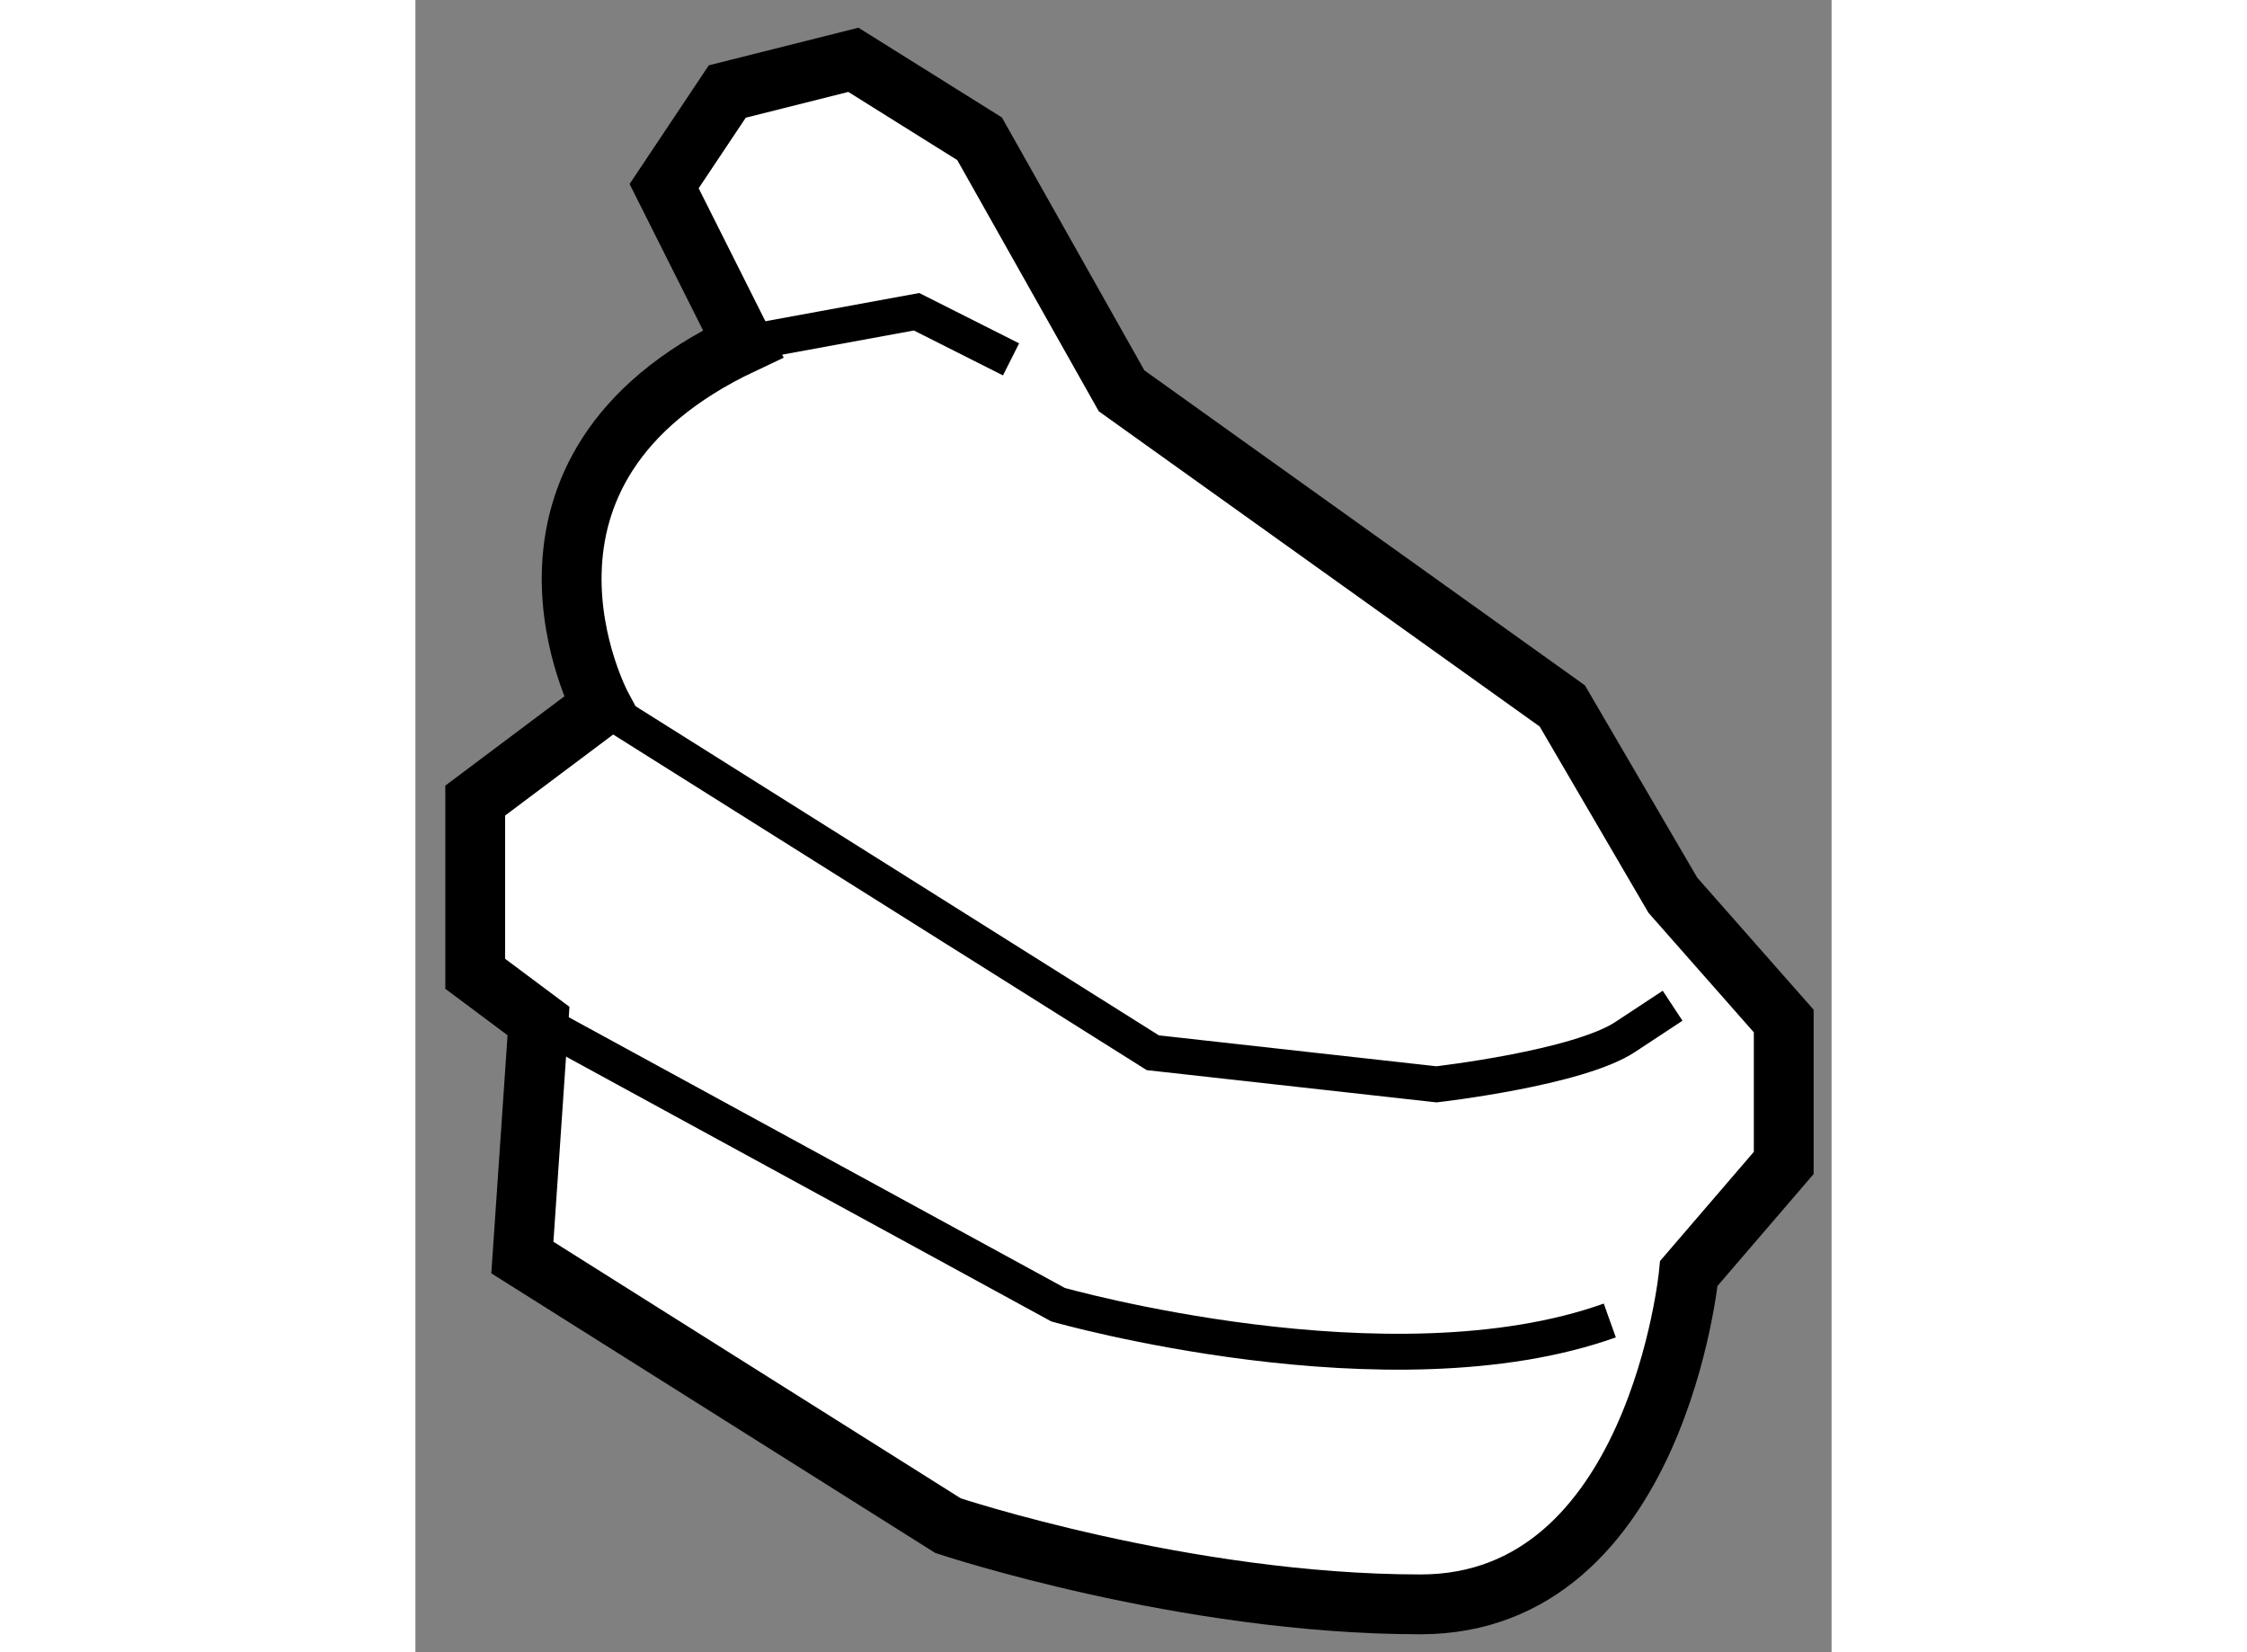
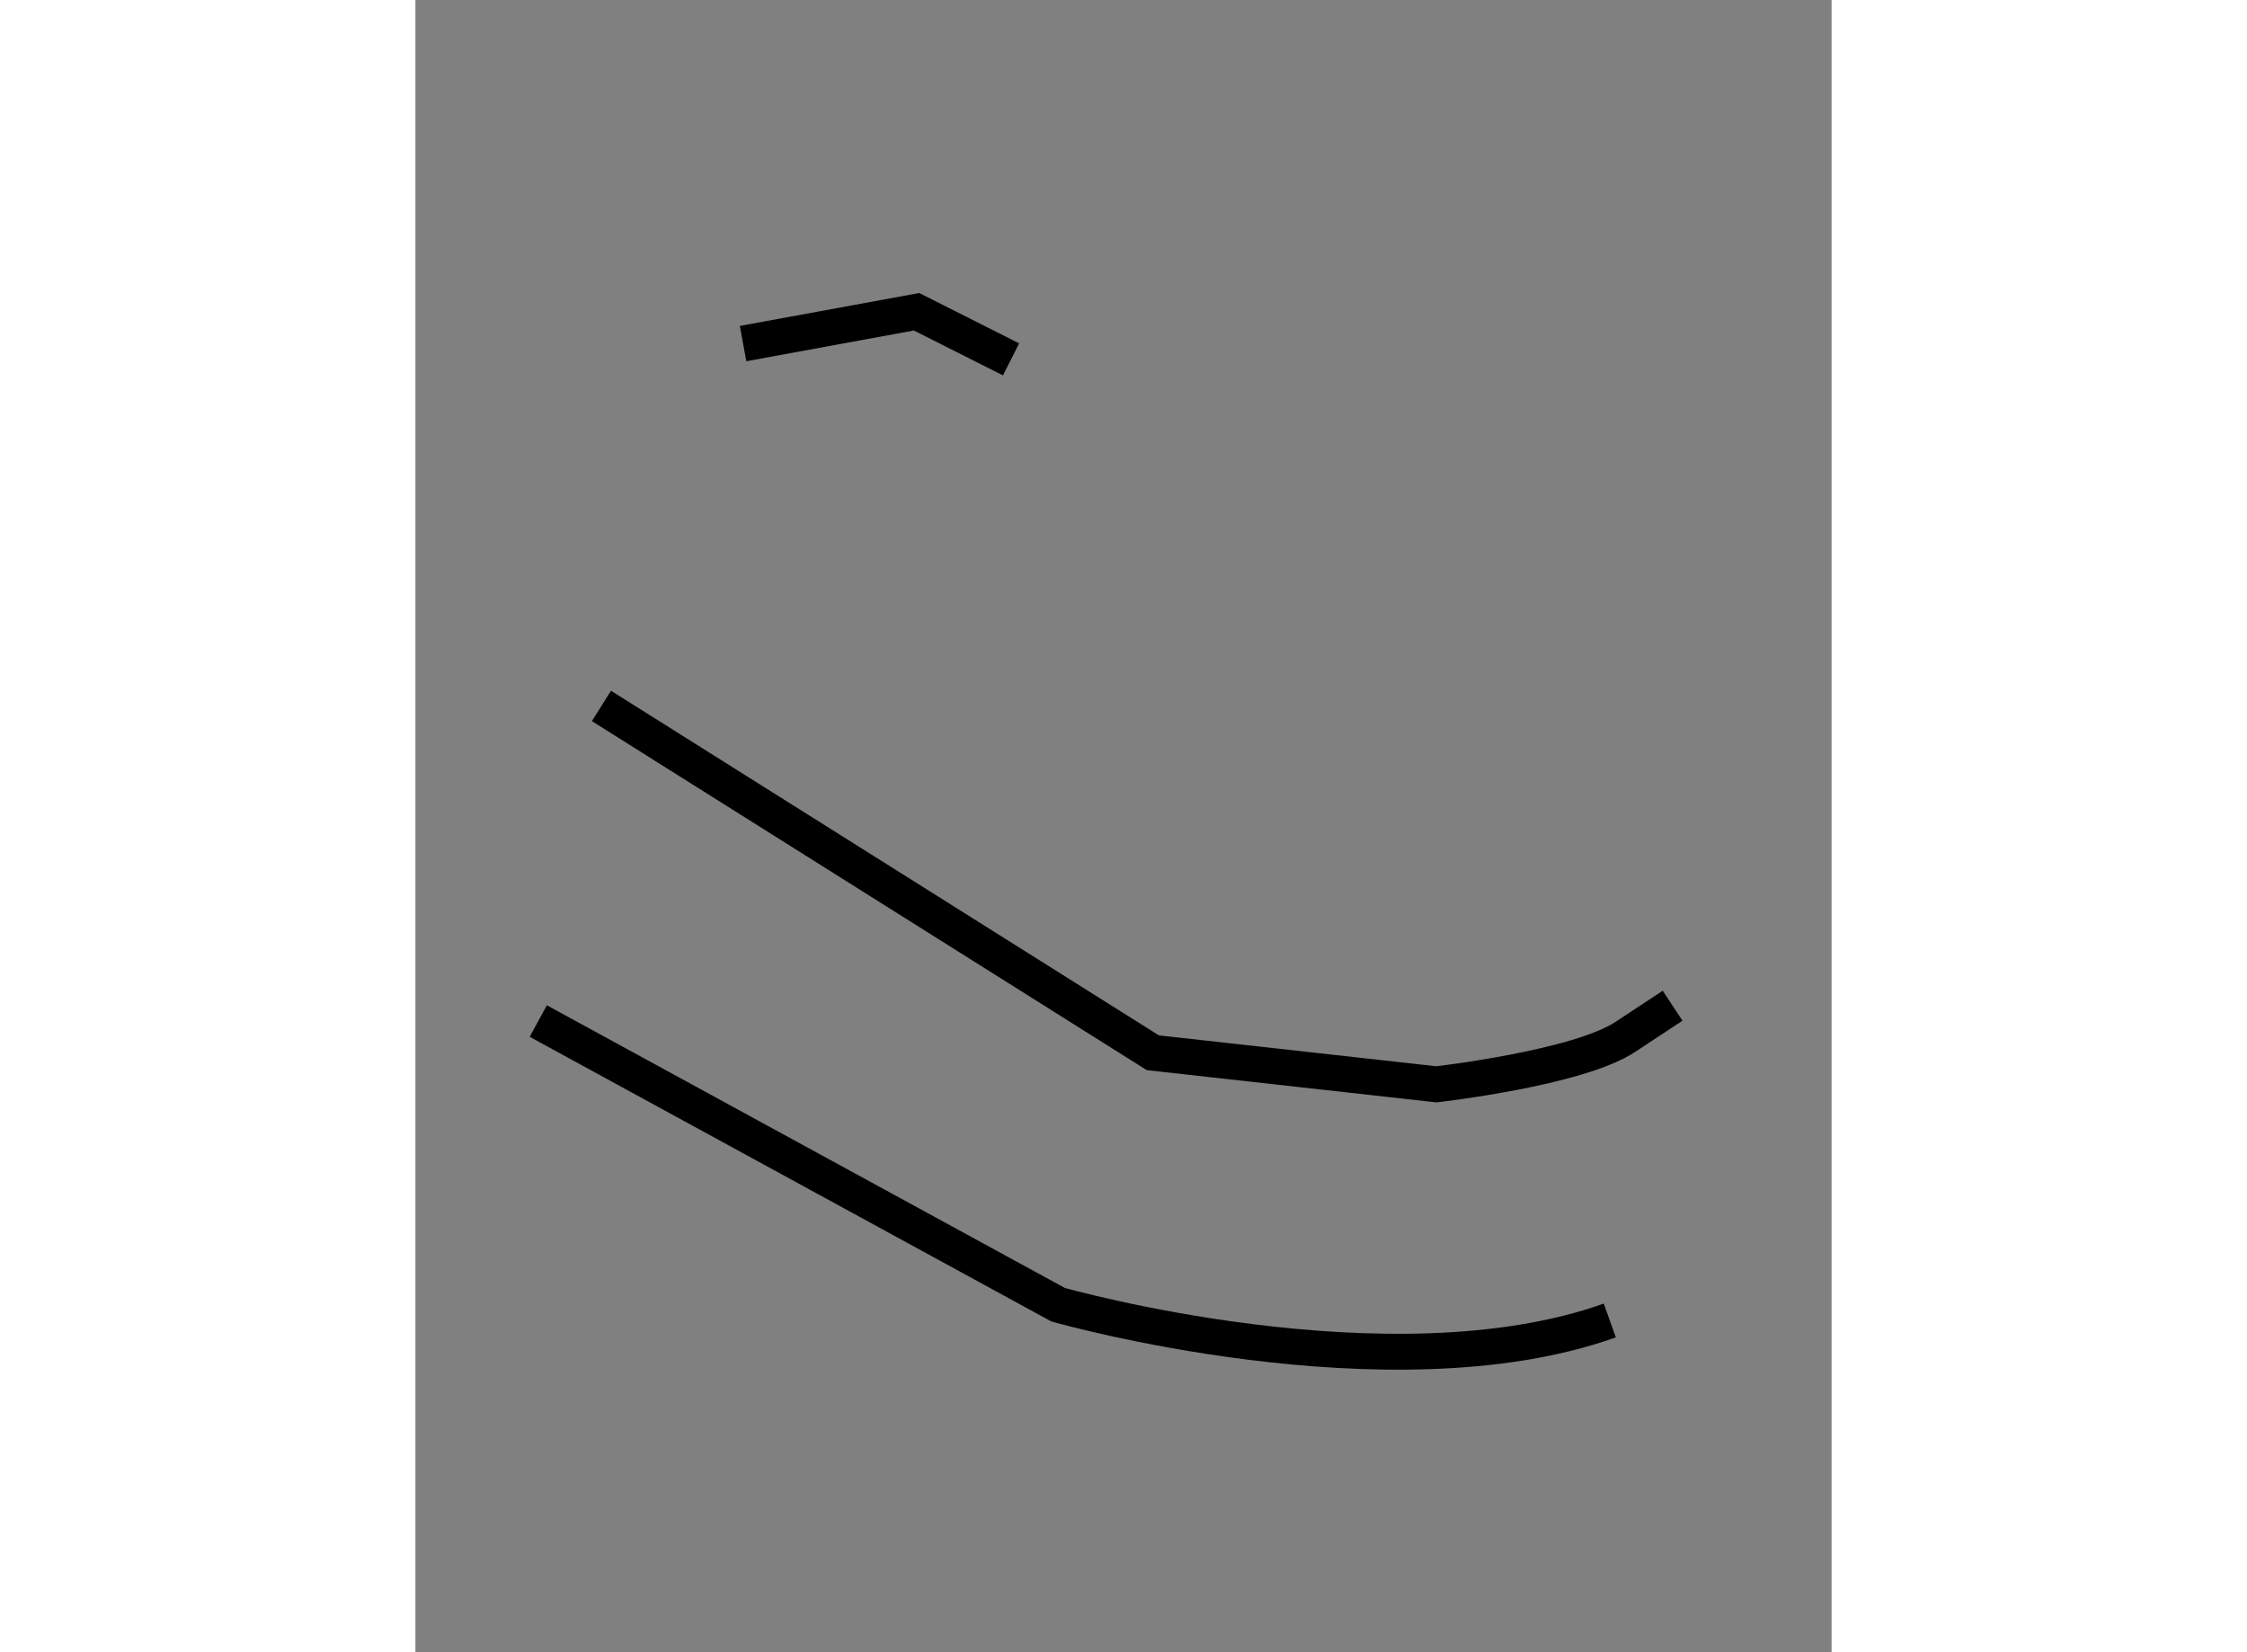
<svg xmlns="http://www.w3.org/2000/svg" version="1.1" x="0px" y="0px" width="244.8px" height="180px" viewBox="7.848 17.653 11.838 13.811" enable-background="new 0 0 244.8 180" xml:space="preserve">
  <rect x="7.848" y="17.653" width="11.838" height="13.811" fill="#808080" stroke="none" />
  <g>
-     <path fill="#FFFFFF" stroke="#000000" stroke-width="0.5" d="M9.403,23.554c0,0-1.057-1.972,1.185-3.028l-0.661-1.317l0.528-0.791   l1.054-0.265l1.055,0.66l1.187,2.107l3.684,2.634l0.924,1.582l0.927,1.052v1.186l-0.793,0.923c0,0-0.266,2.767-2.243,2.767   c-1.974,0-3.95-0.658-3.95-0.658l-3.558-2.241l0.135-1.977l-0.529-0.395v-1.448L9.403,23.554z" />
    <path fill="none" stroke="#000000" stroke-width="0.3" d="M8.875,26.188l4.345,2.371c0,0,2.771,0.789,4.612,0.132" />
    <path fill="none" stroke="#000000" stroke-width="0.3" d="M9.403,23.554l4.609,2.899l2.371,0.264c0,0,1.188-0.135,1.581-0.398   c0.393-0.259,0.393-0.259,0.393-0.259" />
    <polyline fill="none" stroke="#000000" stroke-width="0.3" points="10.587,20.525 12.037,20.259 12.827,20.657   " />
  </g>
</svg>